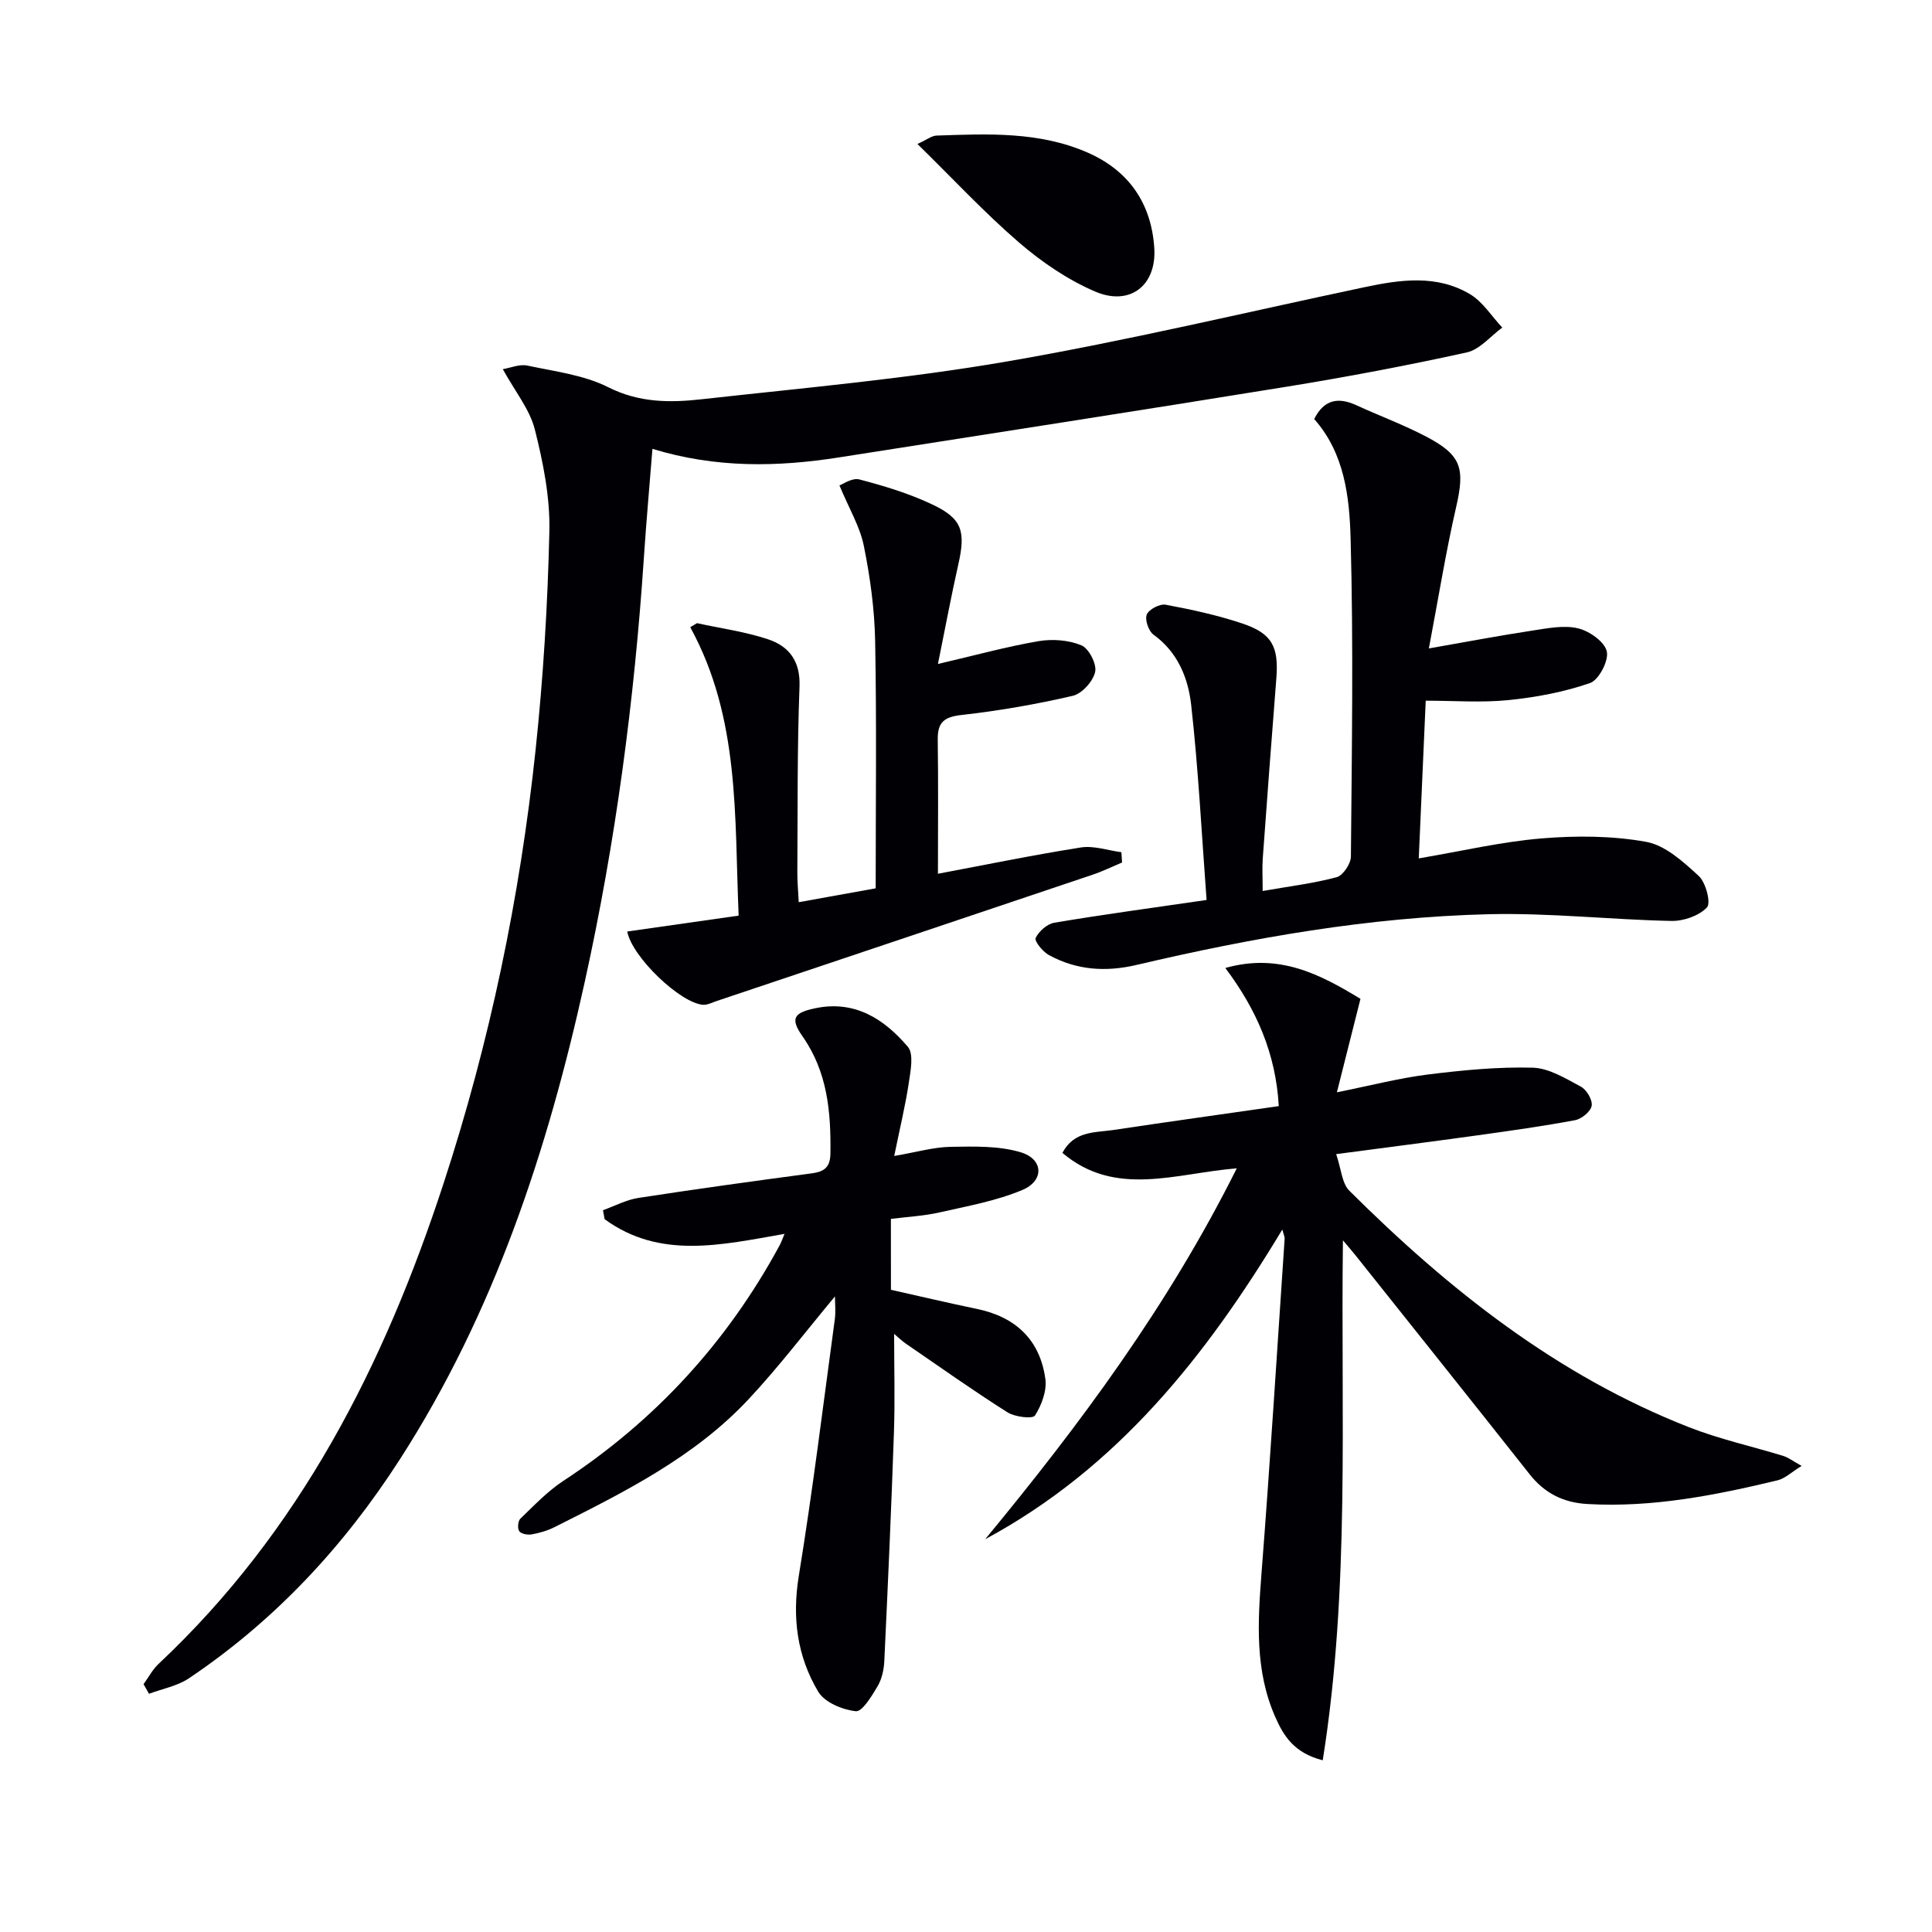
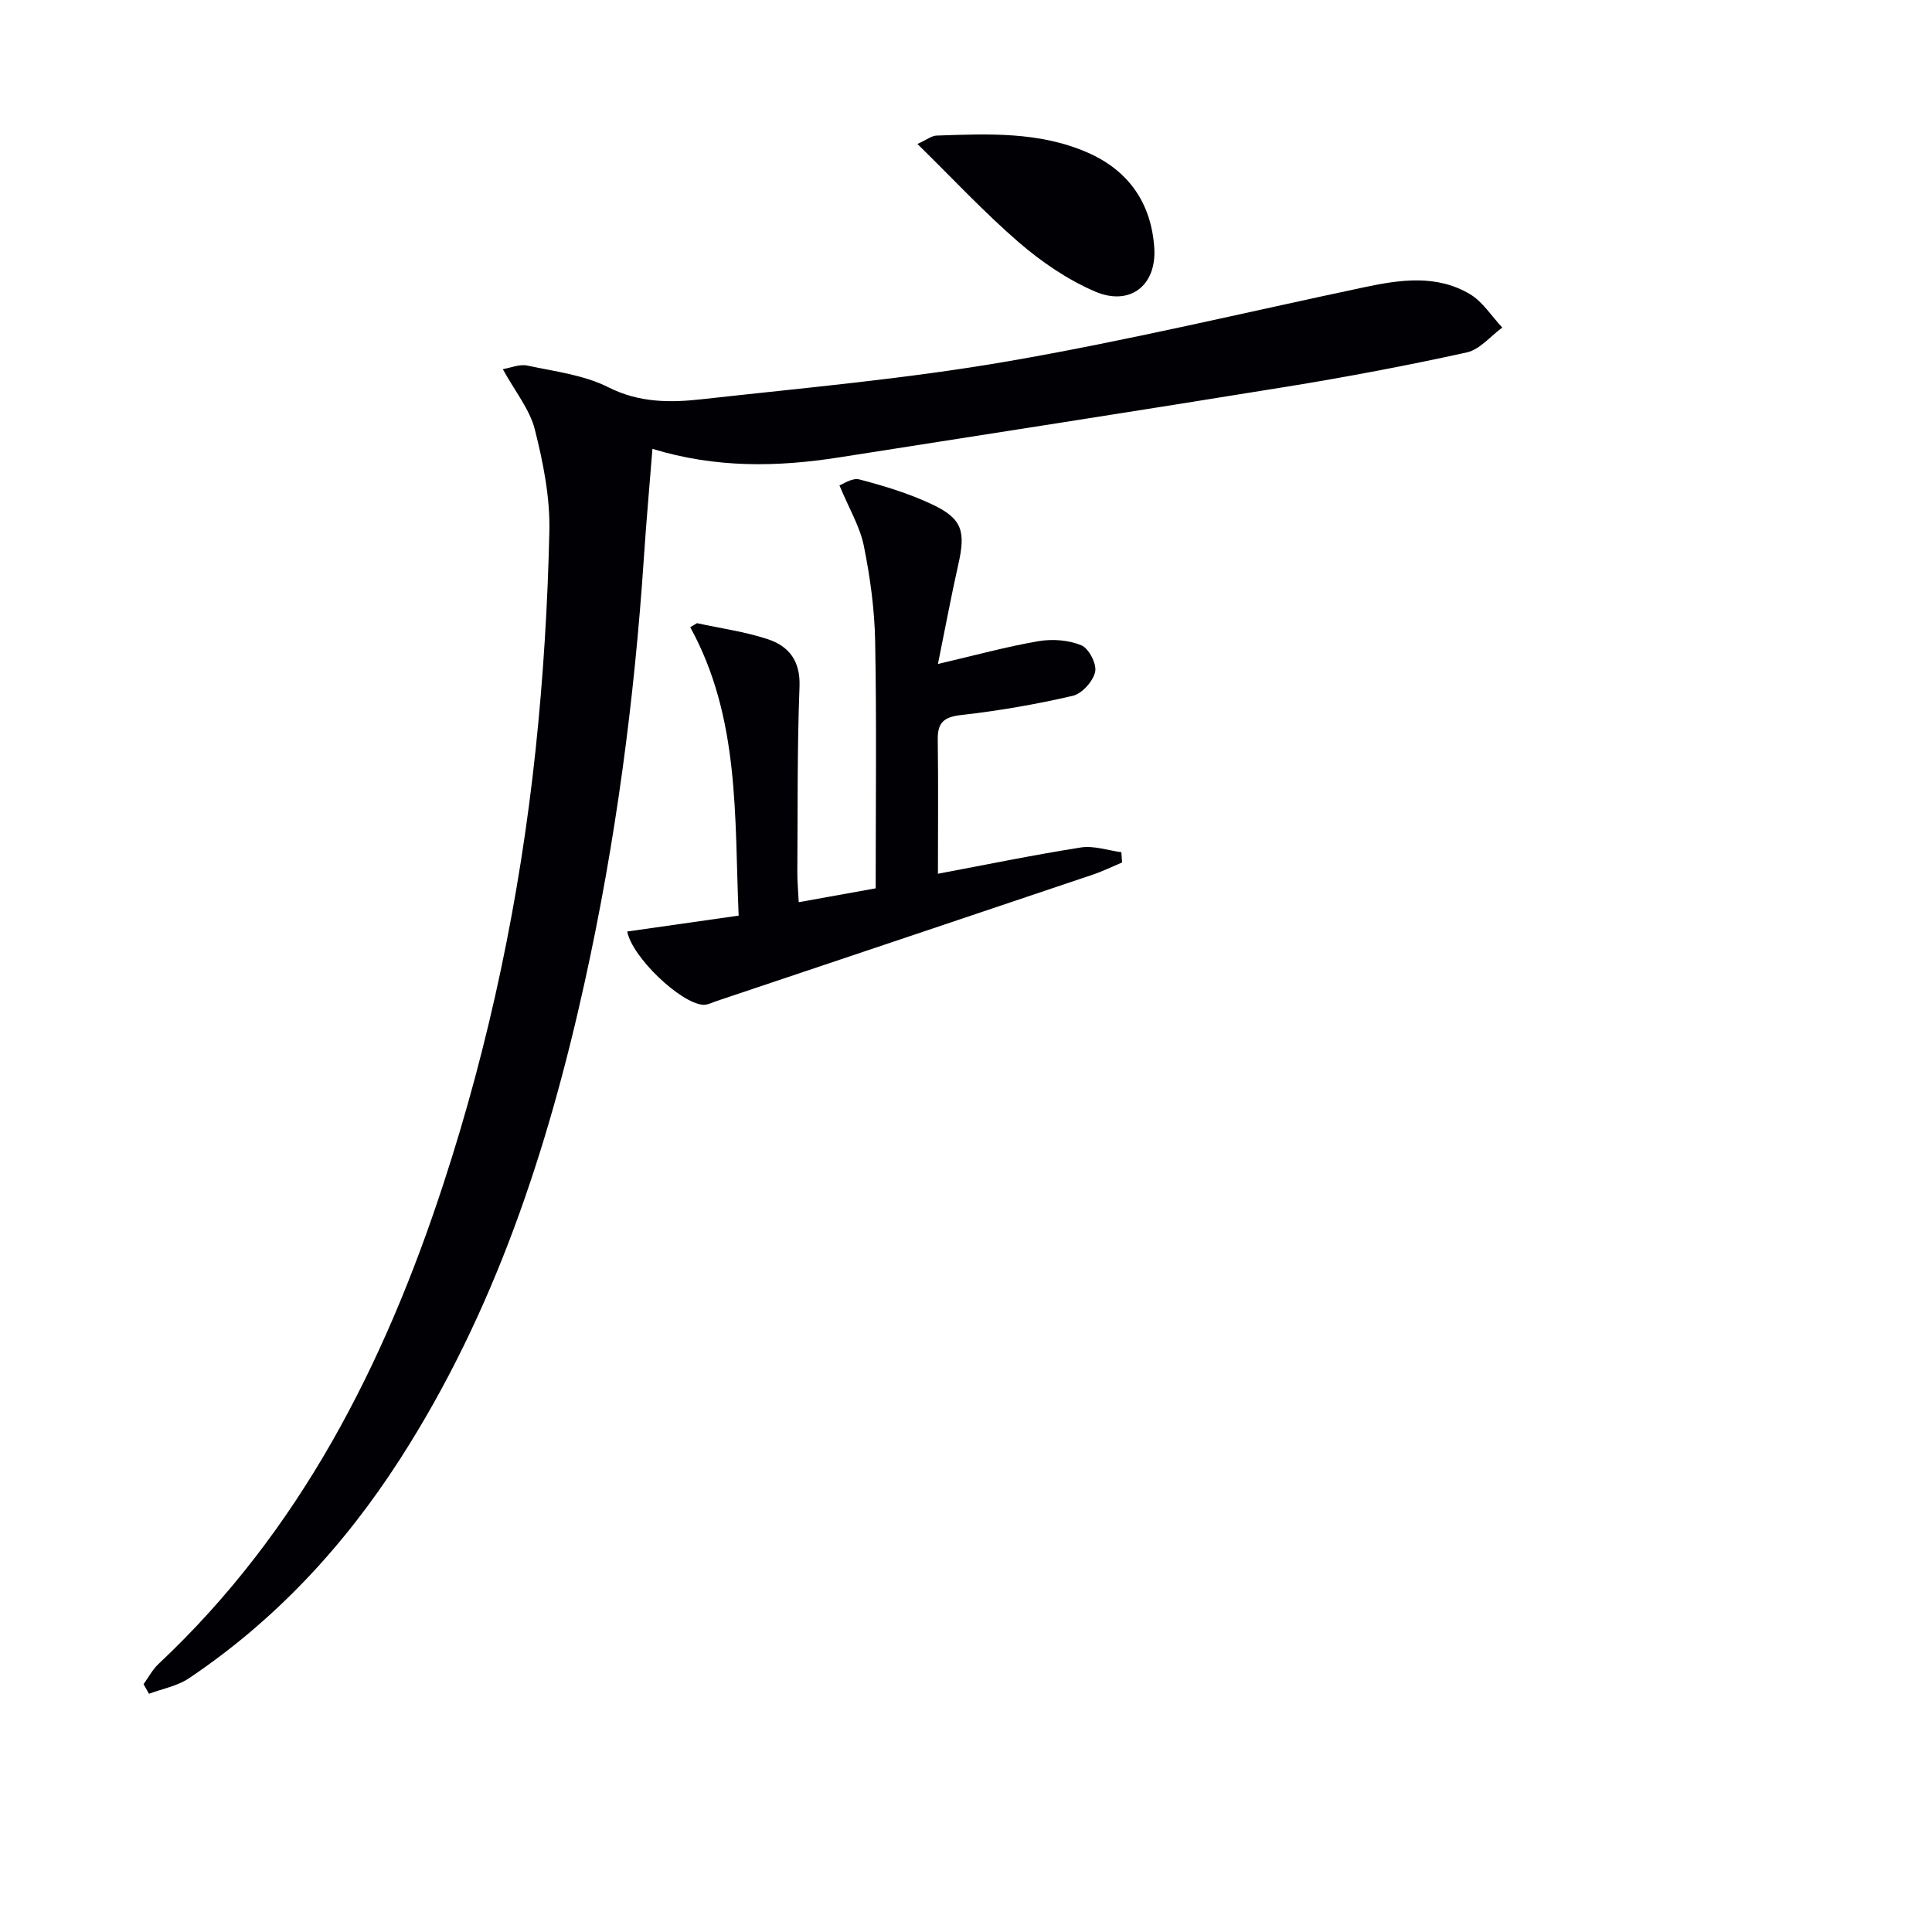
<svg xmlns="http://www.w3.org/2000/svg" enable-background="new 0 0 400 400" viewBox="0 0 400 400">
  <g fill="#010105">
    <path d="m29.72 348.69c1.03-1.41 1.86-3.03 3.11-4.2 29.23-27.43 46.7-61.87 58.96-99.34 9.59-29.27 15.85-59.31 19.1-89.91 1.59-15.02 2.51-30.15 2.85-45.25.16-7.02-1.28-14.22-3.01-21.08-1.05-4.14-4.05-7.79-6.63-12.48 1.63-.27 3.48-1.09 5.09-.74 5.66 1.21 11.68 1.93 16.74 4.48 6.41 3.24 12.83 3.22 19.35 2.49 21.12-2.35 42.34-4.22 63.25-7.83 24.82-4.28 49.36-10.17 74.02-15.38 7.41-1.57 14.91-2.63 21.77 1.44 2.67 1.58 4.5 4.58 6.71 6.93-2.43 1.77-4.64 4.54-7.33 5.14-12.29 2.71-24.68 5.05-37.1 7.07-30.94 5.02-61.92 9.81-92.89 14.67-12.76 2-25.47 2.25-38.63-1.77-.61 7.71-1.28 15.11-1.77 22.51-1.97 29.56-5.85 58.86-12.23 87.79-7.7 34.91-18.76 68.57-38.29 98.91-11.57 17.99-25.88 33.39-43.7 45.35-2.39 1.6-5.48 2.15-8.24 3.19-.39-.67-.76-1.33-1.13-1.99z" />
-     <path d="m373.01 303.5c-2.11 1.29-3.44 2.62-5.01 2.99-12.93 3.11-25.92 5.67-39.36 4.9-4.99-.29-8.84-2.23-11.94-6.15-11.96-15.15-24.02-30.22-36.04-45.32-.71-.9-1.47-1.75-2.62-3.12-.48 36.19 1.51 71.92-4.18 107.65-5.95-1.52-8.1-5.06-9.8-8.9-4.28-9.64-3.66-19.72-2.87-29.93 1.79-23.03 3.22-46.09 4.78-69.14.03-.41-.2-.84-.48-1.92-15.82 26.28-34.2 49.41-61.52 64.12 19.62-23.75 37.88-48.32 52.09-76.79-12.61 1.01-25.12 6.11-36.1-3.2 2.42-4.59 6.75-4.17 10.57-4.74 11.3-1.7 22.62-3.27 34.23-4.94-.62-10.83-4.56-19.93-11.07-28.6 11.19-3.16 19.68 1.35 27.98 6.39-1.59 6.3-3.1 12.31-4.88 19.35 7.02-1.41 12.89-2.94 18.86-3.69 7.18-.89 14.45-1.6 21.66-1.41 3.38.09 6.82 2.23 9.98 3.92 1.2.64 2.45 2.75 2.25 3.96-.19 1.19-2.08 2.73-3.43 2.99-6.67 1.25-13.41 2.19-20.14 3.13-9.36 1.3-18.73 2.49-29.33 3.9 1.05 3.07 1.18 6.04 2.73 7.58 20.55 20.46 43.02 38.27 70.34 48.97 6.31 2.47 13.01 3.94 19.51 5.94 1.04.32 1.94 1.04 3.79 2.06z" />
-     <path d="m249.81 186.33c-1.02-13.65-1.7-27.07-3.19-40.39-.62-5.54-2.77-10.92-7.81-14.55-1.02-.73-1.82-3.1-1.38-4.16.45-1.08 2.7-2.26 3.91-2.03 5.35 1 10.72 2.16 15.88 3.89 6.18 2.07 7.55 4.82 7.03 11.4-.98 12.41-1.91 24.83-2.81 37.25-.14 1.94-.02 3.9-.02 6.73 5.65-.99 10.58-1.58 15.33-2.86 1.31-.36 2.93-2.78 2.94-4.27.19-21.94.54-43.89-.06-65.82-.24-8.65-1.26-17.69-7.54-24.76 2.03-4.06 4.97-4.58 8.71-2.87 4.83 2.21 9.84 4.07 14.53 6.53 7.3 3.84 7.99 6.56 6.14 14.6-2.14 9.32-3.65 18.78-5.64 29.23 7.99-1.4 14.74-2.68 21.53-3.71 3.1-.47 6.44-1.15 9.36-.45 2.35.56 5.49 2.77 5.95 4.78.44 1.91-1.65 5.92-3.48 6.55-5.4 1.87-11.18 2.95-16.89 3.53-5.57.56-11.23.12-17.12.12-.5 11.41-.96 21.83-1.44 32.65 8.84-1.5 17.05-3.43 25.37-4.13 7.19-.6 14.63-.57 21.69.7 3.97.71 7.72 4.14 10.91 7.07 1.47 1.36 2.56 5.59 1.7 6.51-1.65 1.74-4.85 2.85-7.37 2.8-12.62-.26-25.25-1.7-37.85-1.39-24.65.6-48.88 4.86-72.84 10.49-6.47 1.52-12.48 1.09-18.23-2.06-1.25-.69-3-2.88-2.7-3.51.66-1.38 2.37-2.91 3.86-3.16 9.96-1.68 19.99-3.03 31.53-4.71z" />
-     <path d="m184.46 267.04c5.85 1.3 11.77 2.71 17.73 3.94 8.05 1.65 13.12 6.38 14.24 14.51.34 2.44-.78 5.43-2.15 7.58-.47.74-4.15.31-5.69-.66-7.13-4.52-14.02-9.4-20.98-14.18-.9-.62-1.69-1.39-2.49-2.06 0 6.97.19 13.7-.04 20.42-.54 15.76-1.25 31.52-1.99 47.27-.08 1.78-.5 3.74-1.39 5.25-1.2 2.03-3.18 5.32-4.51 5.18-2.78-.3-6.47-1.83-7.79-4.05-4.35-7.3-5.43-15.3-4.02-23.95 2.88-17.66 5.05-35.43 7.46-53.16.21-1.57.03-3.2.03-4.72-6.01 7.2-11.6 14.56-17.87 21.27-11.22 12.01-25.75 19.24-40.18 26.49-1.47.74-3.12 1.22-4.73 1.51-.83.15-2.16-.09-2.58-.65-.4-.55-.28-2.12.22-2.6 2.85-2.74 5.63-5.68 8.9-7.83 19.05-12.49 33.94-28.74 44.77-48.74.36-.67.61-1.4 1.03-2.4-13.03 2.27-25.77 5.34-37.25-3.04-.11-.62-.22-1.24-.34-1.86 2.44-.87 4.81-2.15 7.32-2.54 11.97-1.85 23.97-3.5 35.98-5.1 2.59-.35 3.75-1.33 3.79-4.09.12-8.6-.6-16.89-5.78-24.27-2.59-3.7-1.85-4.89 2.72-5.83 8.18-1.68 14.23 2.29 19.09 8 1.26 1.48.57 4.96.2 7.44-.7 4.69-1.83 9.31-3.02 15.16 4.69-.8 8.16-1.83 11.65-1.89 4.87-.08 9.99-.24 14.55 1.13 4.72 1.42 4.89 5.9.31 7.81-5.42 2.27-11.36 3.33-17.14 4.64-3.2.73-6.53.89-10.06 1.34.01 4.76.01 9.37.01 14.68z" />
    <path d="m129.86 192.86c7.49-1.07 14.97-2.14 23.07-3.29-.89-20.45.31-40.87-10.02-59.71.46-.28.93-.56 1.39-.84 4.9 1.07 9.93 1.75 14.67 3.32 4.38 1.45 6.77 4.51 6.56 9.82-.49 12.81-.36 25.64-.45 38.46-.01 1.94.18 3.88.29 6.17 5.76-1.04 10.94-1.97 15.93-2.87 0-17.26.21-34.21-.11-51.15-.12-6.6-1.03-13.26-2.34-19.74-.8-3.99-3.04-7.69-5.05-12.53.65-.22 2.63-1.63 4.12-1.24 5.12 1.34 10.26 2.9 15.03 5.15 6.28 2.95 7.02 5.56 5.45 12.49-1.45 6.42-2.65 12.9-4.21 20.57 7.73-1.8 14.21-3.59 20.8-4.72 2.88-.49 6.24-.25 8.89.85 1.55.64 3.22 3.87 2.86 5.5-.43 1.96-2.72 4.51-4.63 4.96-7.58 1.76-15.3 3.1-23.03 3.97-3.59.4-4.98 1.49-4.93 5.08.13 9.11.04 18.22.04 27.79 9.49-1.78 19.51-3.85 29.59-5.44 2.68-.42 5.59.61 8.39.98.05.71.09 1.42.14 2.13-2.03.85-4.02 1.83-6.1 2.53-25.94 8.74-51.88 17.44-77.83 26.15-.93.31-1.91.84-2.83.78-4.66-.34-14.66-9.82-15.69-15.17z" />
    <path d="m189.95 29.81c1.97-.9 2.95-1.71 3.96-1.74 10.61-.36 21.28-.88 31.34 3.55 8.53 3.76 13.12 10.55 13.73 19.69.52 7.8-5.04 12.14-12.25 9.05-5.67-2.43-11.04-6.1-15.75-10.15-7.21-6.22-13.72-13.24-21.03-20.4z" />
  </g>
</svg>